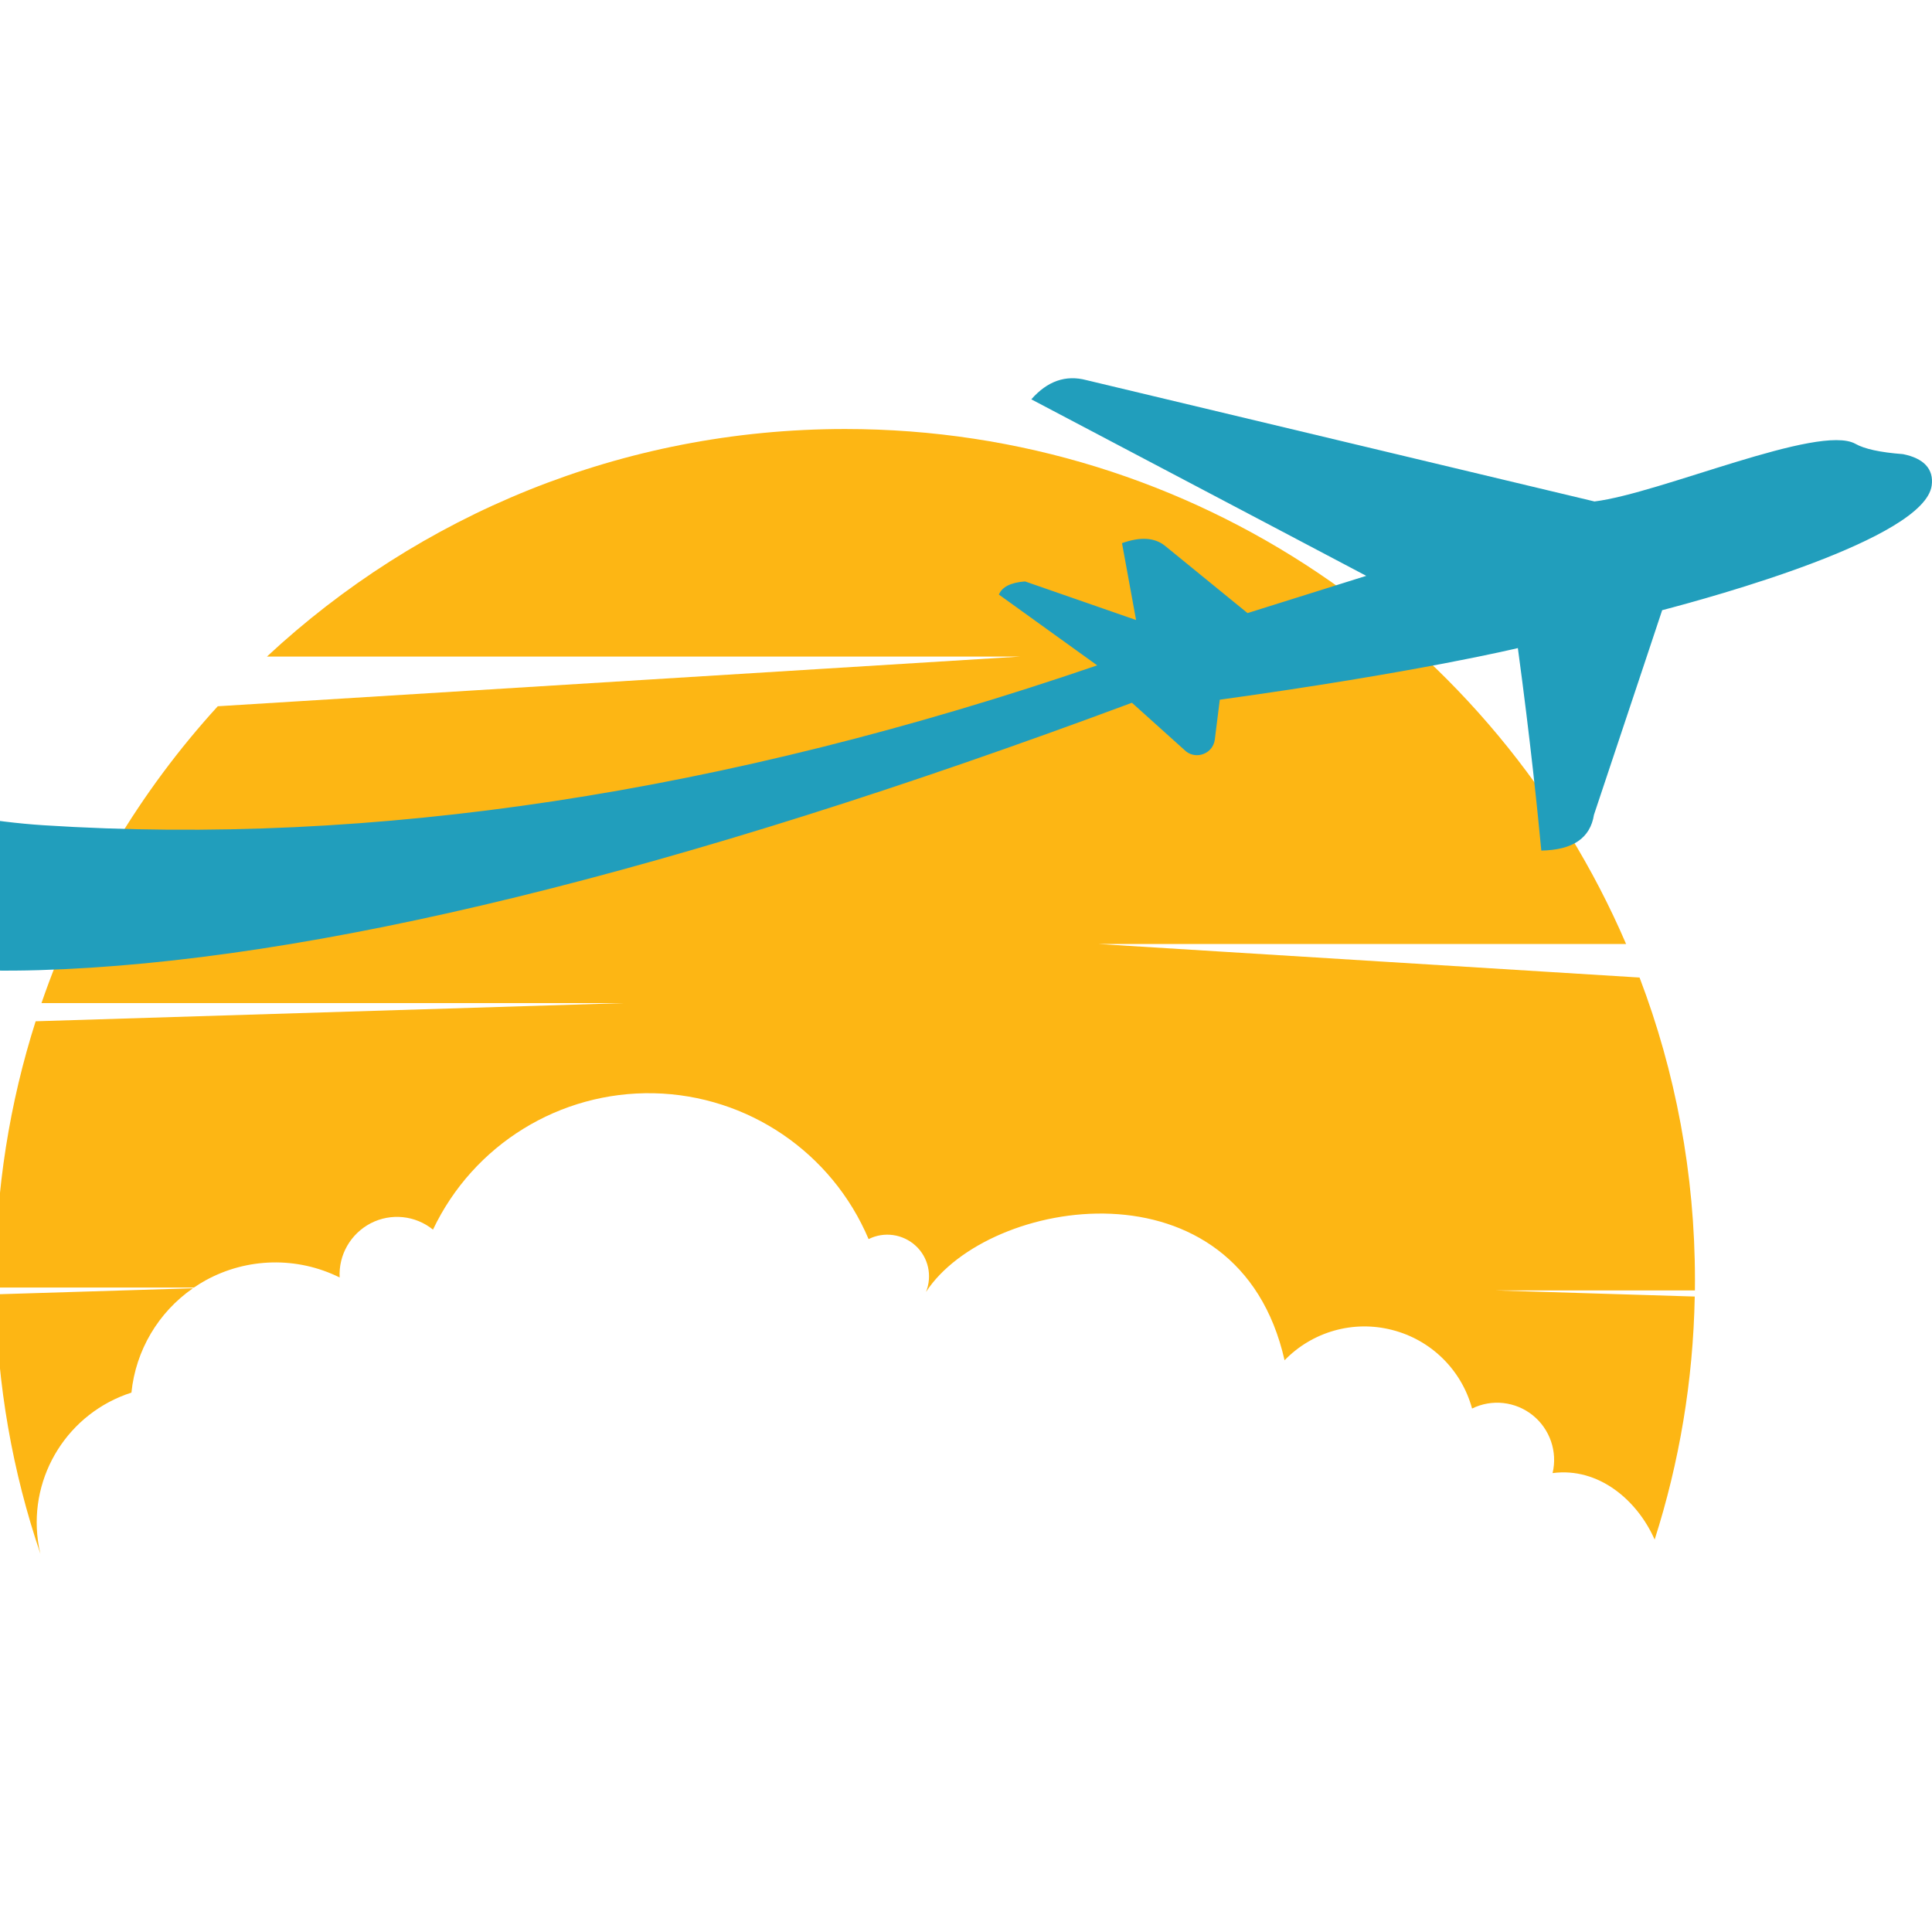
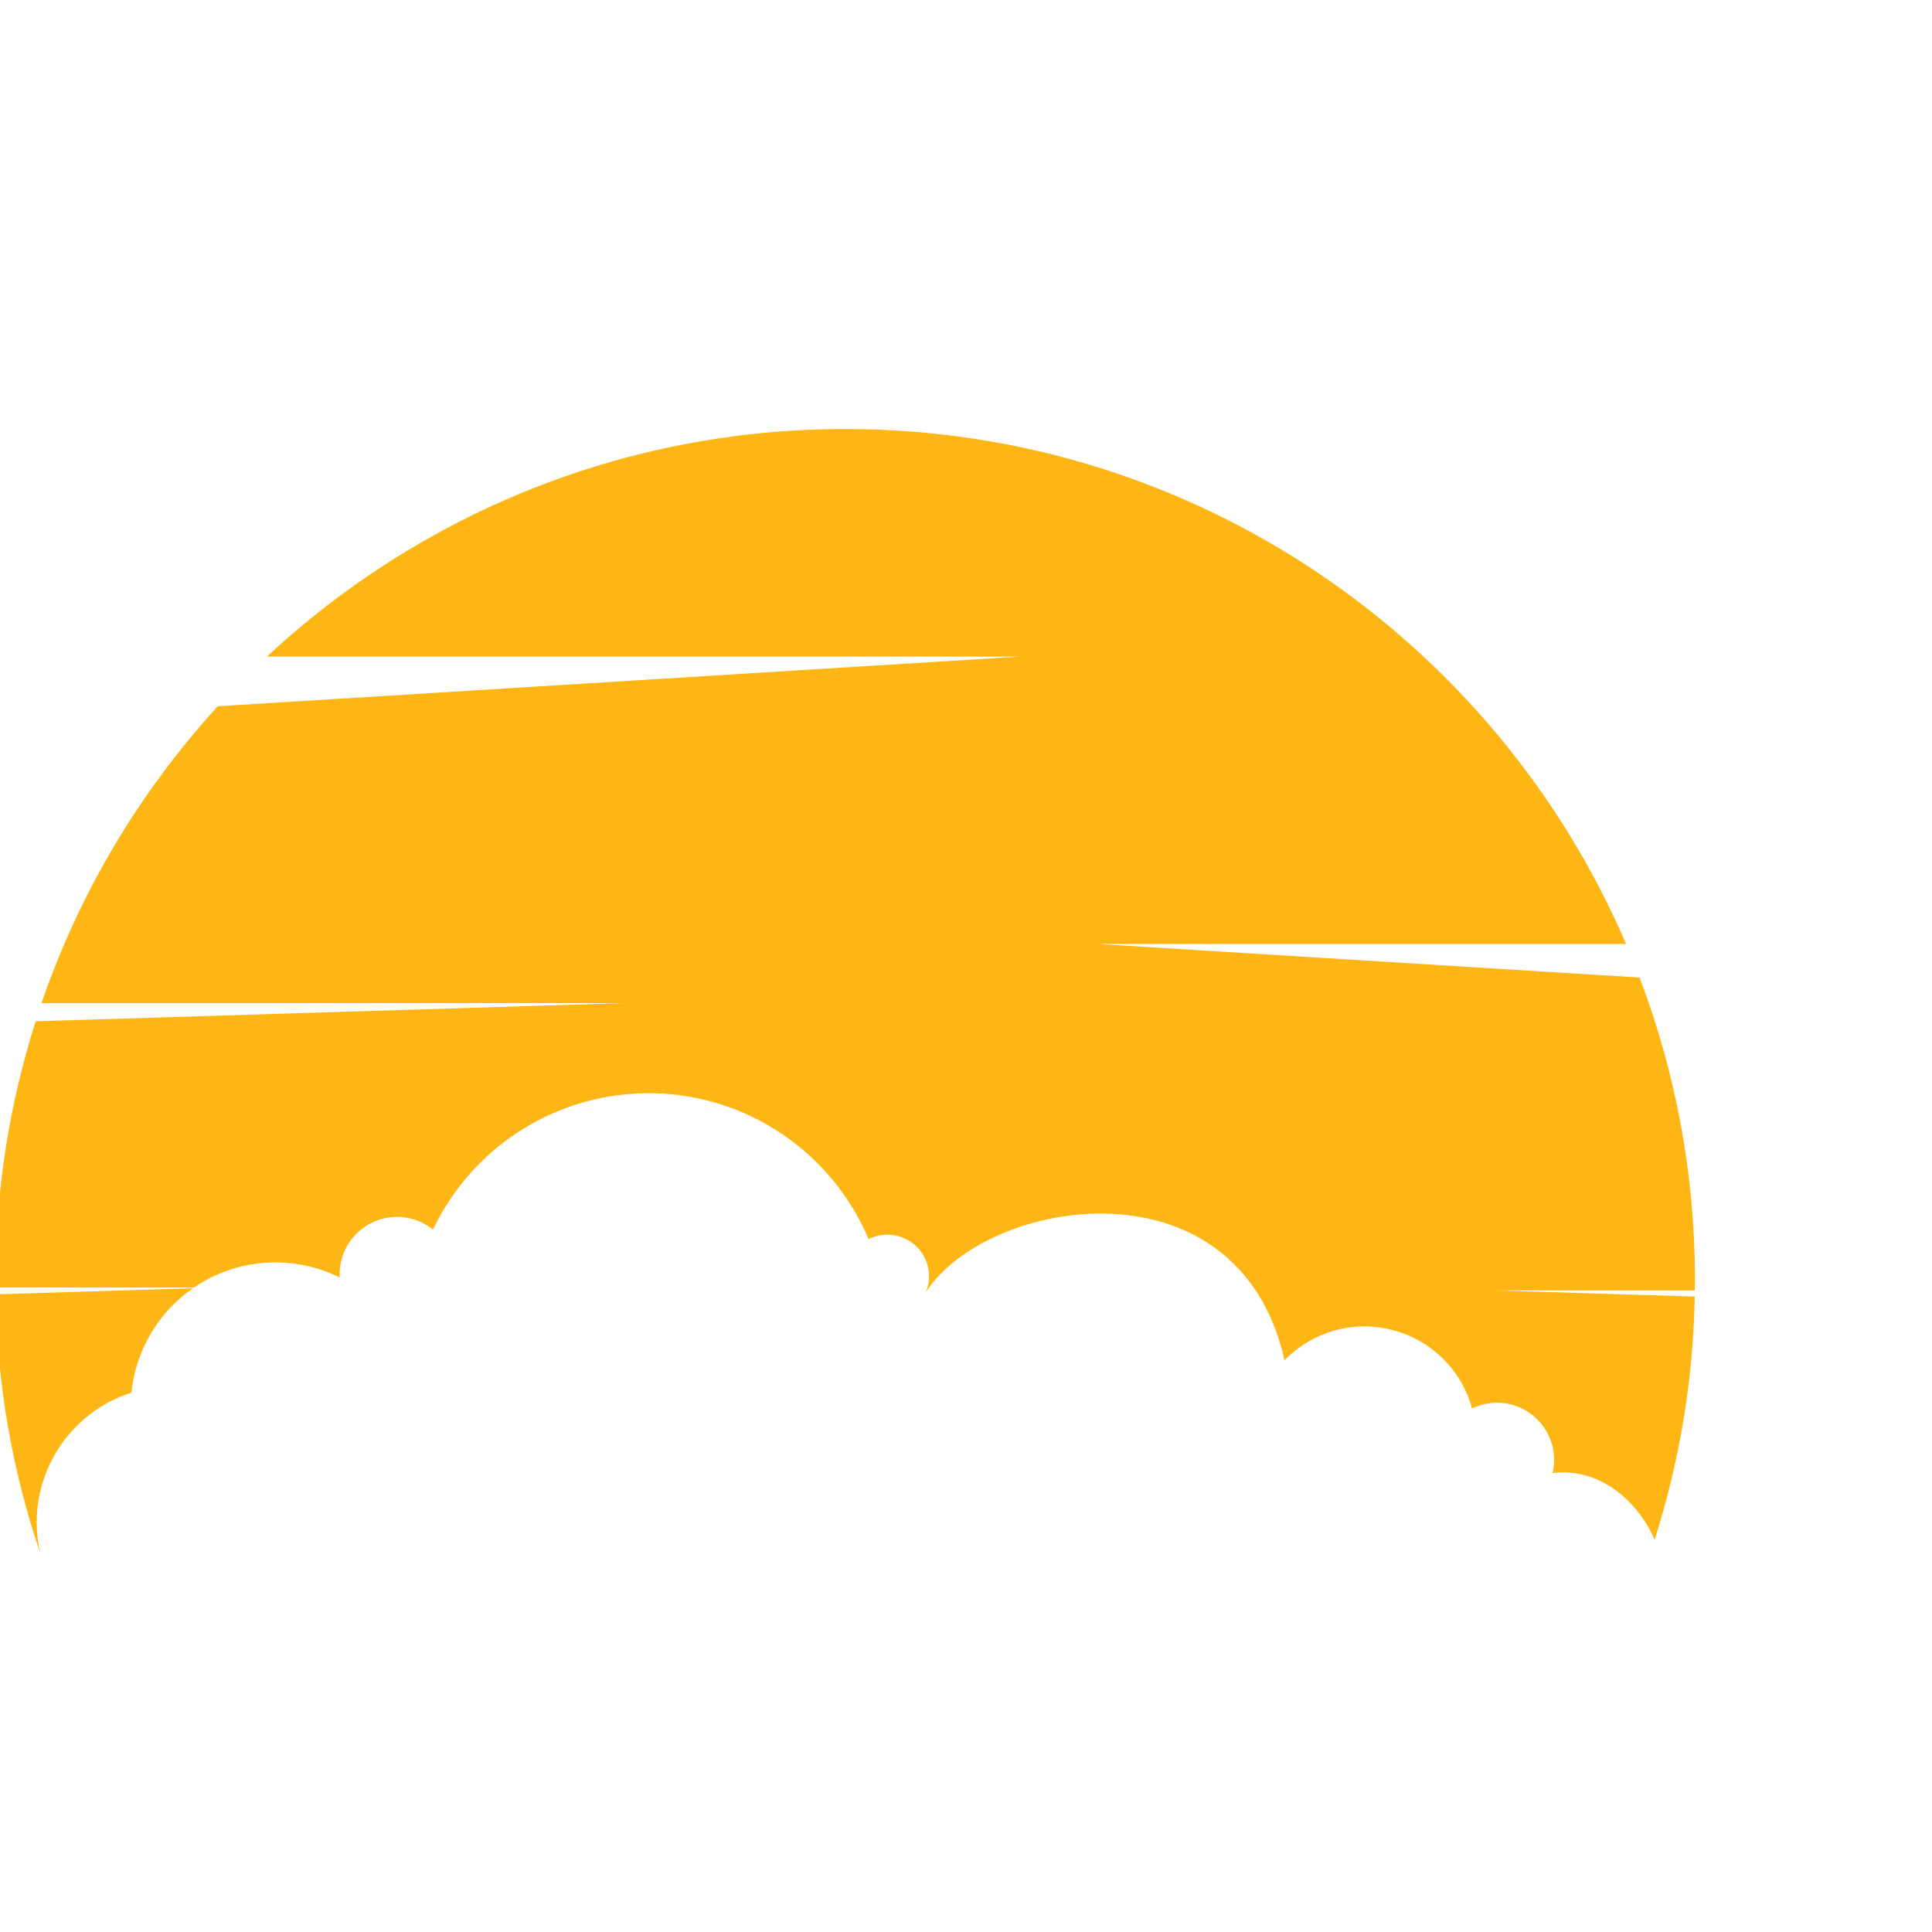
<svg xmlns="http://www.w3.org/2000/svg" version="1.1" id="Calque_1" x="0px" y="0px" width="36px" height="36px" viewBox="0 0 36 36" enable-background="new 0 0 36 36" xml:space="preserve">
  <g>
    <path fill-rule="evenodd" clip-rule="evenodd" fill="#FDB614" d="M15.749,7.994c6.523,0,12.126,3.953,14.551,9.596h-9.833   l10.084,0.625c0.667,1.751,1.032,3.652,1.032,5.635c0,0.068,0,0.132-0.001,0.195H27.86l3.719,0.114   c-0.029,1.578-0.29,3.098-0.747,4.529c-0.322-0.732-1.044-1.353-1.902-1.239c0.095-0.4-0.049-0.819-0.37-1.078   c-0.321-0.257-0.761-0.307-1.13-0.125c-0.198-0.724-0.767-1.28-1.488-1.464c-0.723-0.187-1.488,0.03-2.006,0.565   c-0.862-3.814-5.53-3.041-6.681-1.274c0.12-0.3,0.044-0.645-0.196-0.863c-0.238-0.217-0.587-0.266-0.874-0.121   c-0.684-1.615-2.249-2.679-4.001-2.718c-1.752-0.037-3.363,0.956-4.116,2.541c-0.33-0.266-0.783-0.312-1.159-0.119   c-0.375,0.195-0.603,0.59-0.58,1.011c-0.792-0.393-1.727-0.372-2.501,0.055c-0.073,0.04-0.145,0.086-0.214,0.132h-3.697   c0-0.046,0-0.092,0-0.141c0-1.681,0.263-3.301,0.747-4.82l10.959-0.339H0.773c0.711-2.071,1.841-3.95,3.285-5.531l14.956-0.926   H4.974C7.8,9.604,11.586,7.994,15.749,7.994L15.749,7.994z M3.595,24.005c-0.644,0.447-1.066,1.155-1.146,1.944   c-1.172,0.377-1.907,1.539-1.742,2.76c0.011,0.083,0.026,0.167,0.046,0.245c-0.517-1.521-0.808-3.146-0.836-4.836L3.595,24.005z" />
-     <path fill-rule="evenodd" clip-rule="evenodd" fill="#219EBC" d="M20.907,10.121c0.175,0.957,0.262,1.432,0.262,1.432   c-1.378-0.479-2.069-0.719-2.069-0.719c-0.266,0.02-0.428,0.102-0.487,0.245l1.832,1.319c-6.953,2.381-13.499,3.374-19.637,2.979   c-3.699-0.238-9.99-2.529-3.037-4.32c-7.897,0.279-7.084,7.32,2.962,7.02c5.061-0.152,11.846-1.813,20.359-4.982l1.011,0.909   c0.093,0.071,0.217,0.088,0.326,0.043c0.111-0.043,0.188-0.141,0.206-0.258c0.063-0.501,0.094-0.751,0.094-0.751   c3.699-0.512,5.554-0.962,5.554-0.962c0.232,1.706,0.373,3.092,0.437,3.773c0.586-0.01,0.912-0.232,0.981-0.666   c0.849-2.542,1.271-3.813,1.271-3.813c0.928-0.243,4.884-1.325,5.022-2.322c0.043-0.312-0.153-0.51-0.535-0.586   c-0.424-0.032-0.72-0.097-0.888-0.193c-0.682-0.376-3.632,0.924-4.86,1.075c-6.312-1.506-9.468-2.261-9.468-2.261   c-0.384-0.102-0.727,0.017-1.026,0.358c4.16,2.19,6.241,3.289,6.241,3.289c-1.476,0.462-2.212,0.694-2.212,0.694   c-1.024-0.834-1.536-1.252-1.536-1.252C21.517,10.015,21.247,9.999,20.907,10.121L20.907,10.121z" />
  </g>
</svg>